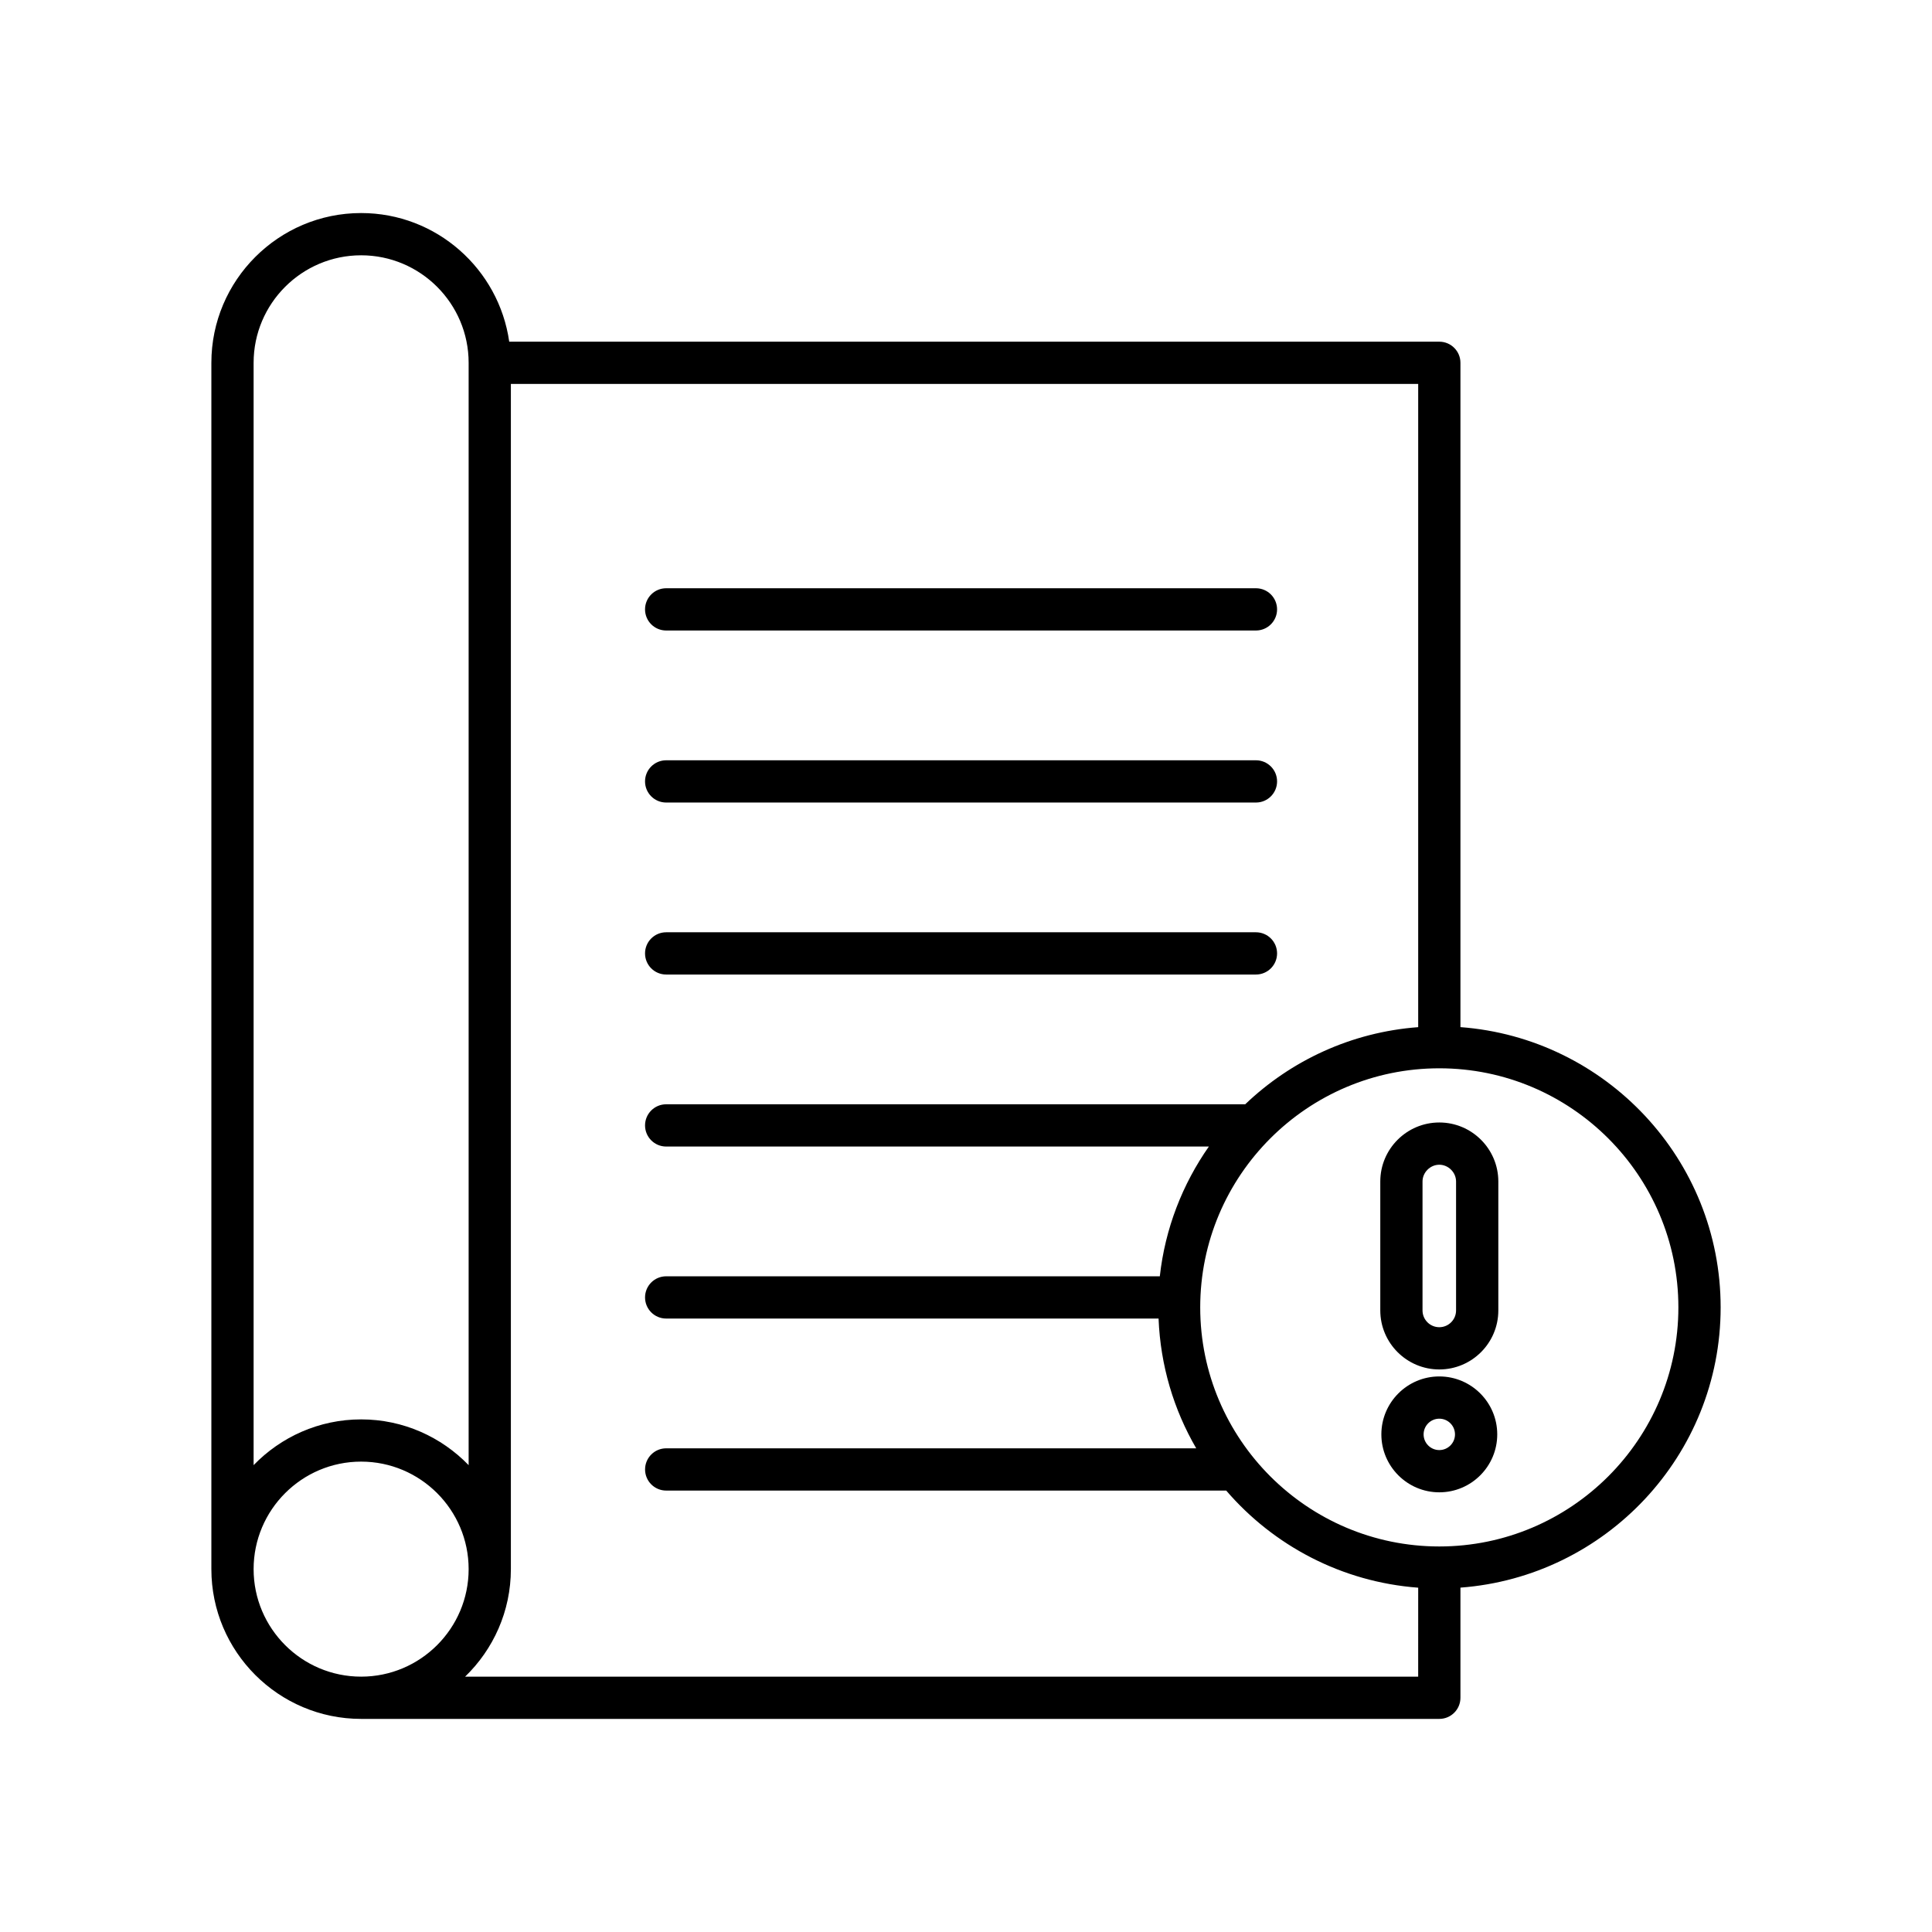
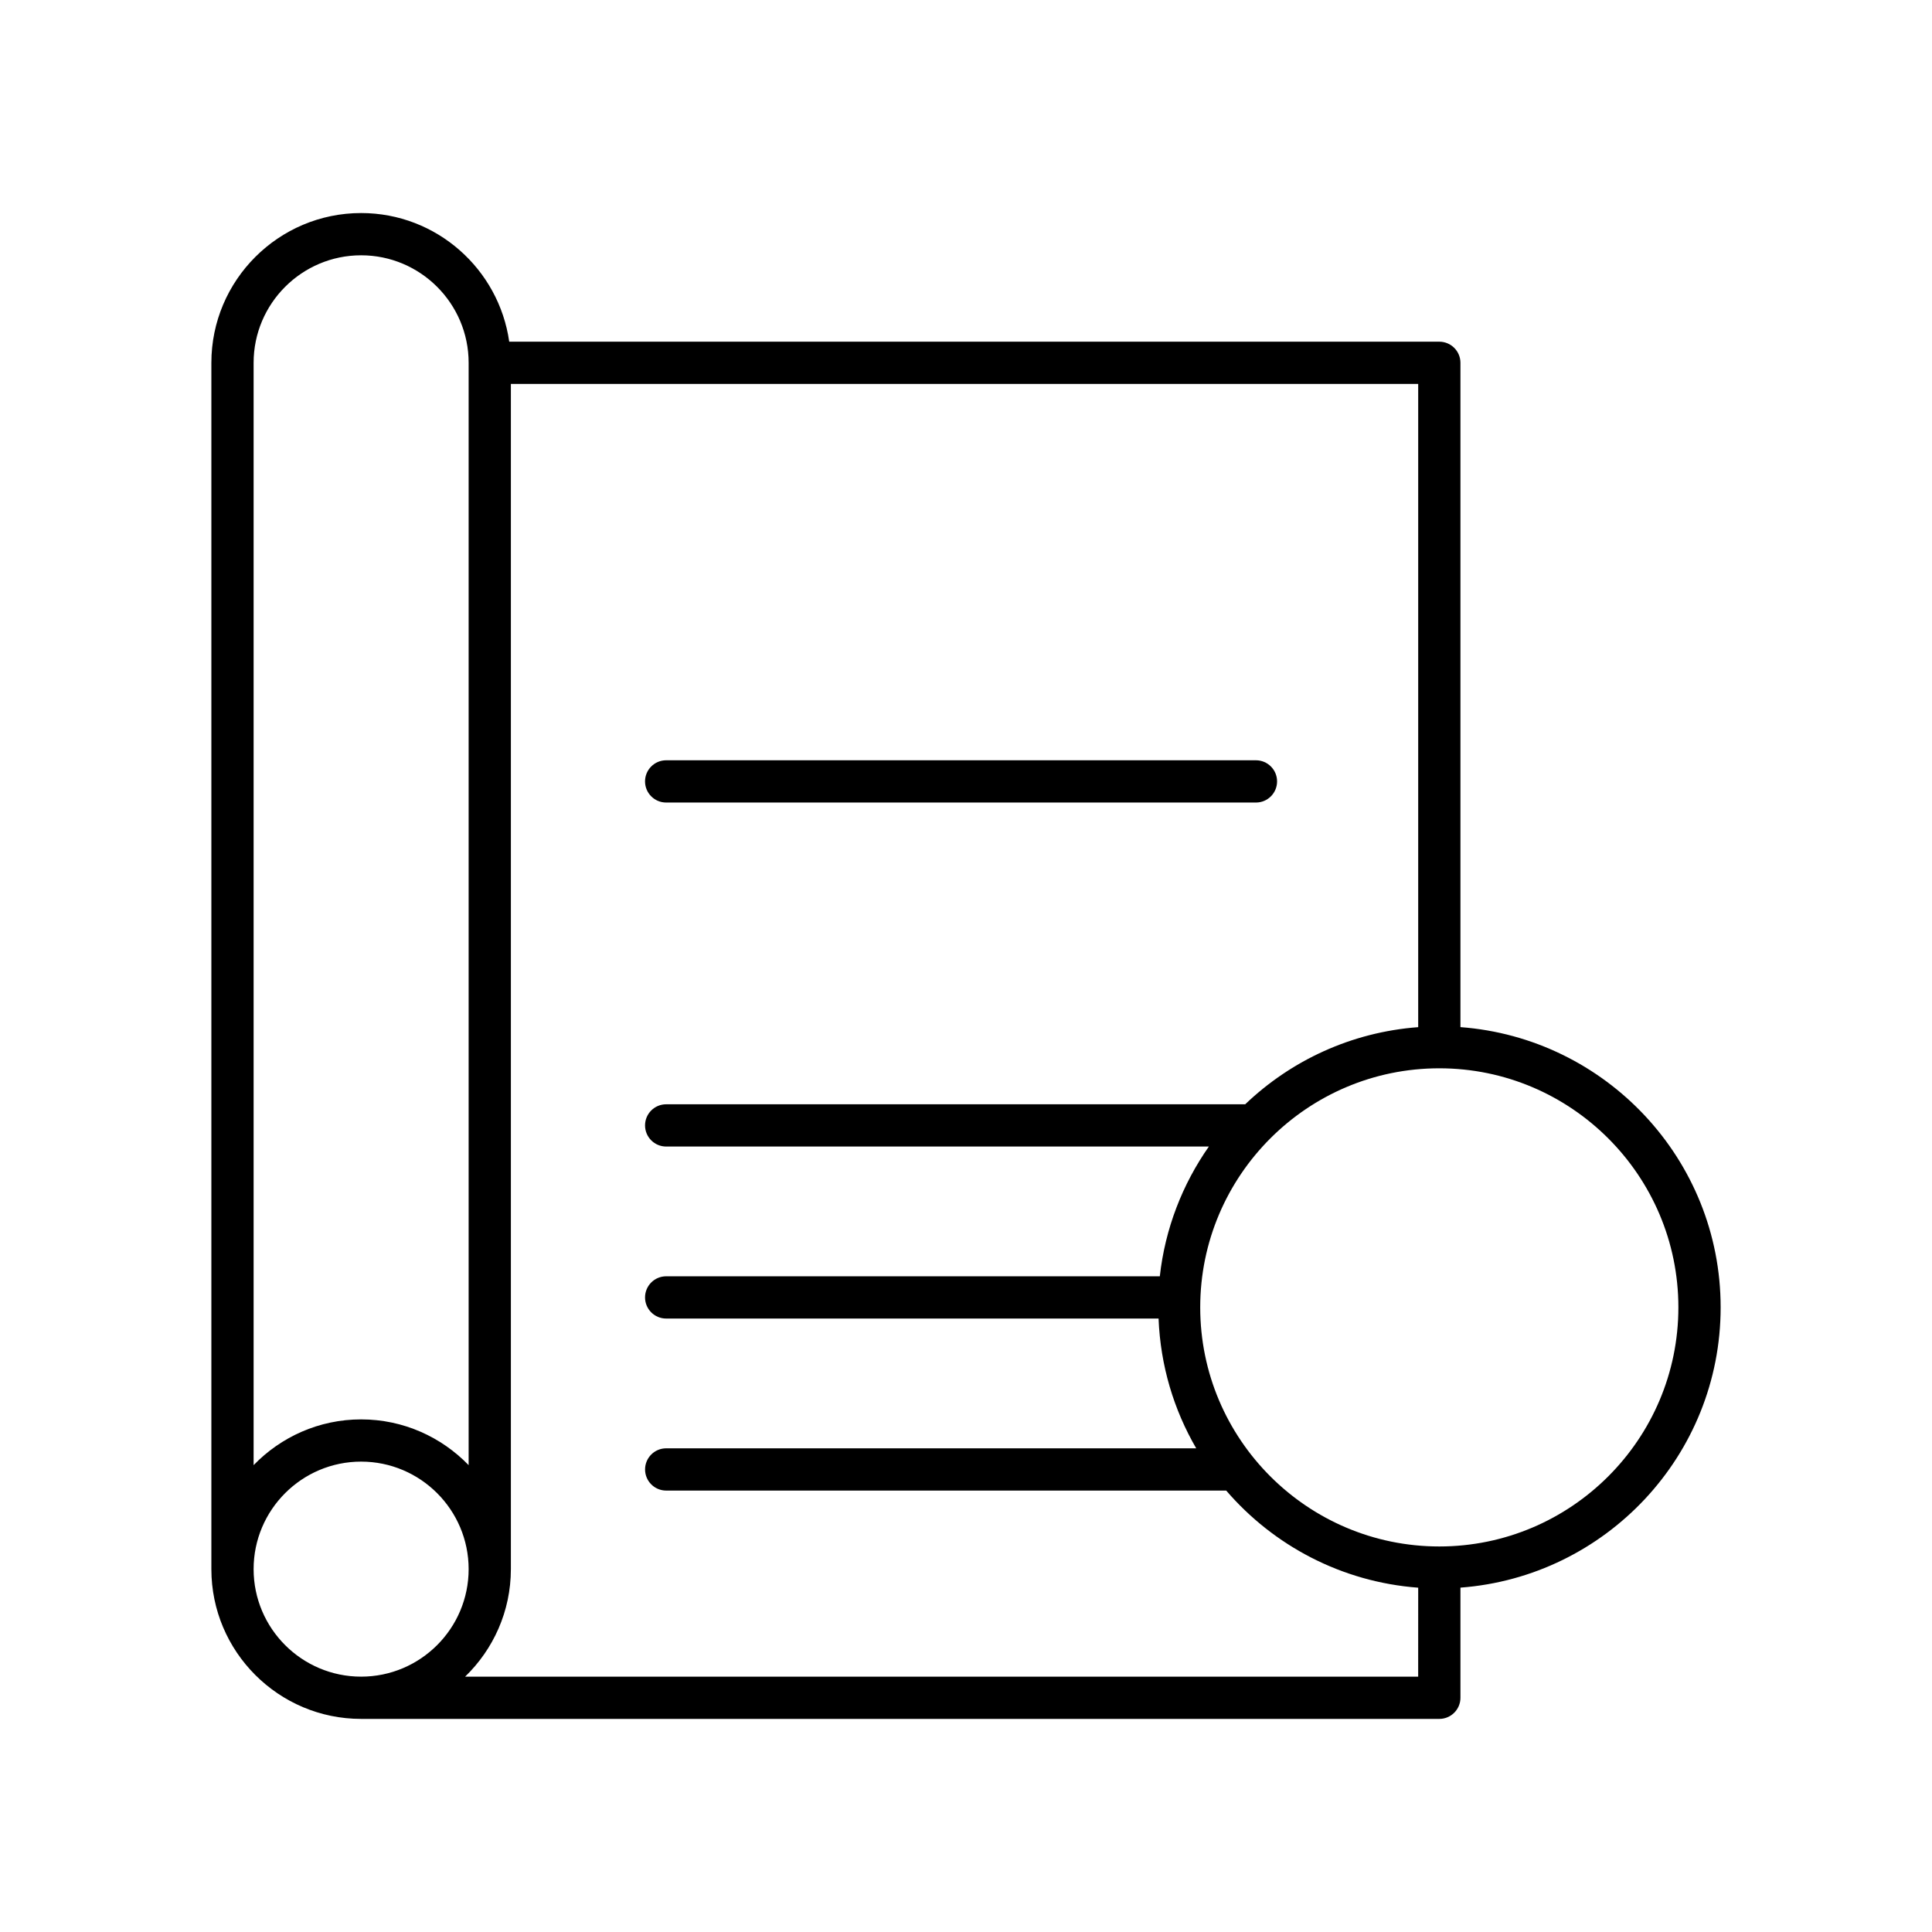
<svg xmlns="http://www.w3.org/2000/svg" fill="#000000" width="800px" height="800px" version="1.1" viewBox="144 144 512 512">
  <g>
-     <path d="m509.79 457.11v34.168c0 8.625 7.016 15.641 15.641 15.641s15.641-7.016 15.641-15.641v-34.168c0-8.625-7.016-15.641-15.641-15.641-8.629 0-15.641 7.019-15.641 15.641zm20.082 0v34.168c0 2.453-1.996 4.445-4.445 4.445-2.449 0-4.445-1.992-4.445-4.445v-34.168c0-2.406 2.035-4.445 4.445-4.445 2.414 0.004 4.445 2.039 4.445 4.445z" />
-     <path d="m525.43 508.77c-8.469 0-15.355 6.887-15.355 15.355s6.887 15.355 15.355 15.355 15.355-6.887 15.355-15.355c0.004-8.469-6.887-15.355-15.355-15.355zm0 19.516c-2.297 0-4.16-1.867-4.16-4.16s1.863-4.16 4.16-4.16c2.297 0 4.16 1.867 4.16 4.16s-1.863 4.16-4.16 4.16z" />
    <path d="m525.43 234.55h-246.48c-2.734-19.234-19.27-34.09-39.246-34.09-21.883 0-39.688 17.805-39.688 39.688v319.69c0 21.883 17.805 39.688 39.688 39.688h285.73c3.094 0 5.598-2.508 5.598-5.598v-29.188c38.496-2.883 68.957-35.051 68.957-74.27s-30.461-71.391-68.957-74.27v-176.05c0-3.09-2.504-5.598-5.602-5.598zm-314.22 5.598c0-15.711 12.781-28.492 28.492-28.492 15.711 0 28.492 12.781 28.492 28.492v292.13c-7.219-7.461-17.316-12.125-28.492-12.125s-21.273 4.664-28.492 12.125zm28.492 348.18c-15.711 0-28.492-12.781-28.492-28.492s12.781-28.492 28.492-28.492c15.711 0 28.492 12.781 28.492 28.492s-12.781 28.492-28.492 28.492zm280.13 0h-252.57c7.461-7.219 12.125-17.316 12.125-28.492v-314.09h240.45v170.46c-17.727 1.328-33.719 8.848-45.844 20.441h-153.45c-3.094 0-5.598 2.508-5.598 5.598s2.504 5.598 5.598 5.598h143.82c-6.981 9.969-11.594 21.691-13 34.387h-130.82c-3.094 0-5.598 2.508-5.598 5.598s2.504 5.598 5.598 5.598h130.49c0.492 12.496 4.047 24.195 9.977 34.387l-140.46 0.004c-3.094 0-5.598 2.508-5.598 5.598 0 3.09 2.504 5.598 5.598 5.598h148.41c12.539 14.57 30.578 24.219 50.879 25.738zm68.957-97.859c0 34.934-28.422 63.359-63.359 63.359s-63.359-28.426-63.359-63.359c0-34.934 28.422-63.359 63.359-63.359s63.359 28.426 63.359 63.359z" />
-     <path d="m320.54 311.09h156.3c3.094 0 5.598-2.508 5.598-5.598 0-3.09-2.504-5.598-5.598-5.598h-156.3c-3.094 0-5.598 2.508-5.598 5.598 0 3.094 2.504 5.598 5.598 5.598z" />
-     <path d="m320.54 402.26h156.3c3.094 0 5.598-2.508 5.598-5.598s-2.504-5.598-5.598-5.598h-156.3c-3.094 0-5.598 2.508-5.598 5.598 0 3.094 2.504 5.598 5.598 5.598z" />
    <path d="m320.54 356.68h156.3c3.094 0 5.598-2.508 5.598-5.598s-2.504-5.598-5.598-5.598h-156.3c-3.094 0-5.598 2.508-5.598 5.598s2.504 5.598 5.598 5.598z" />
  </g>
</svg>